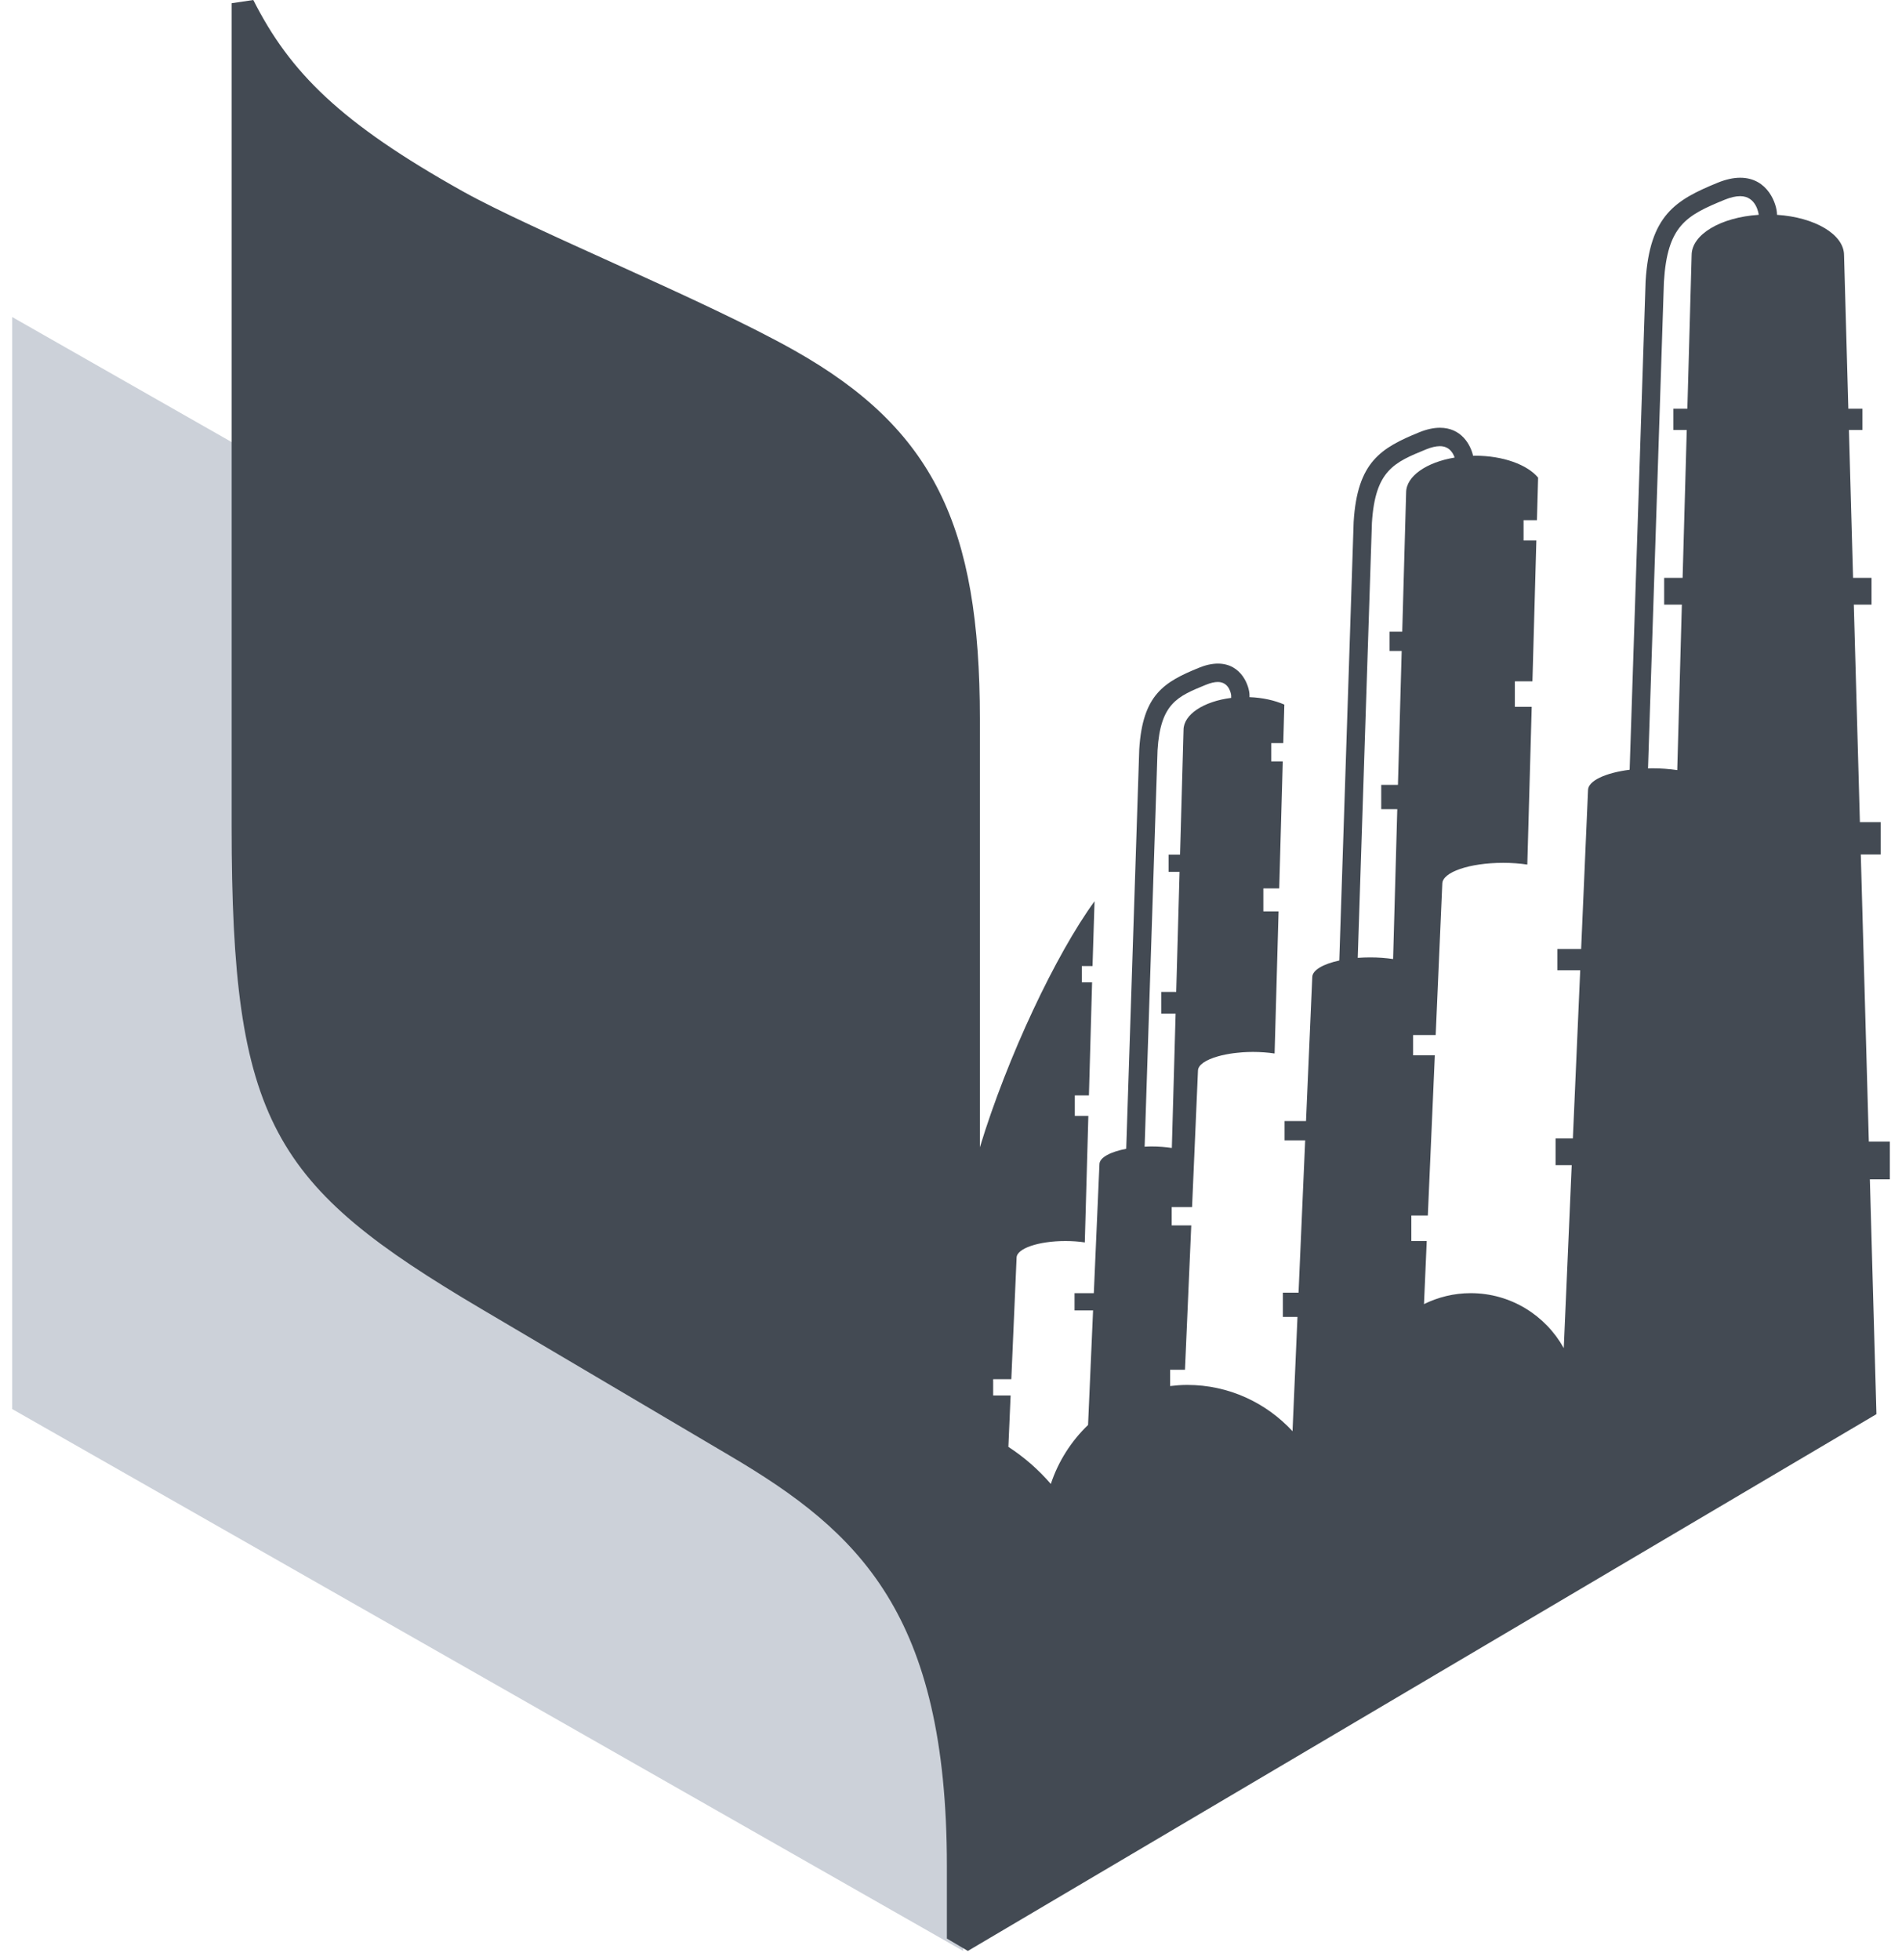
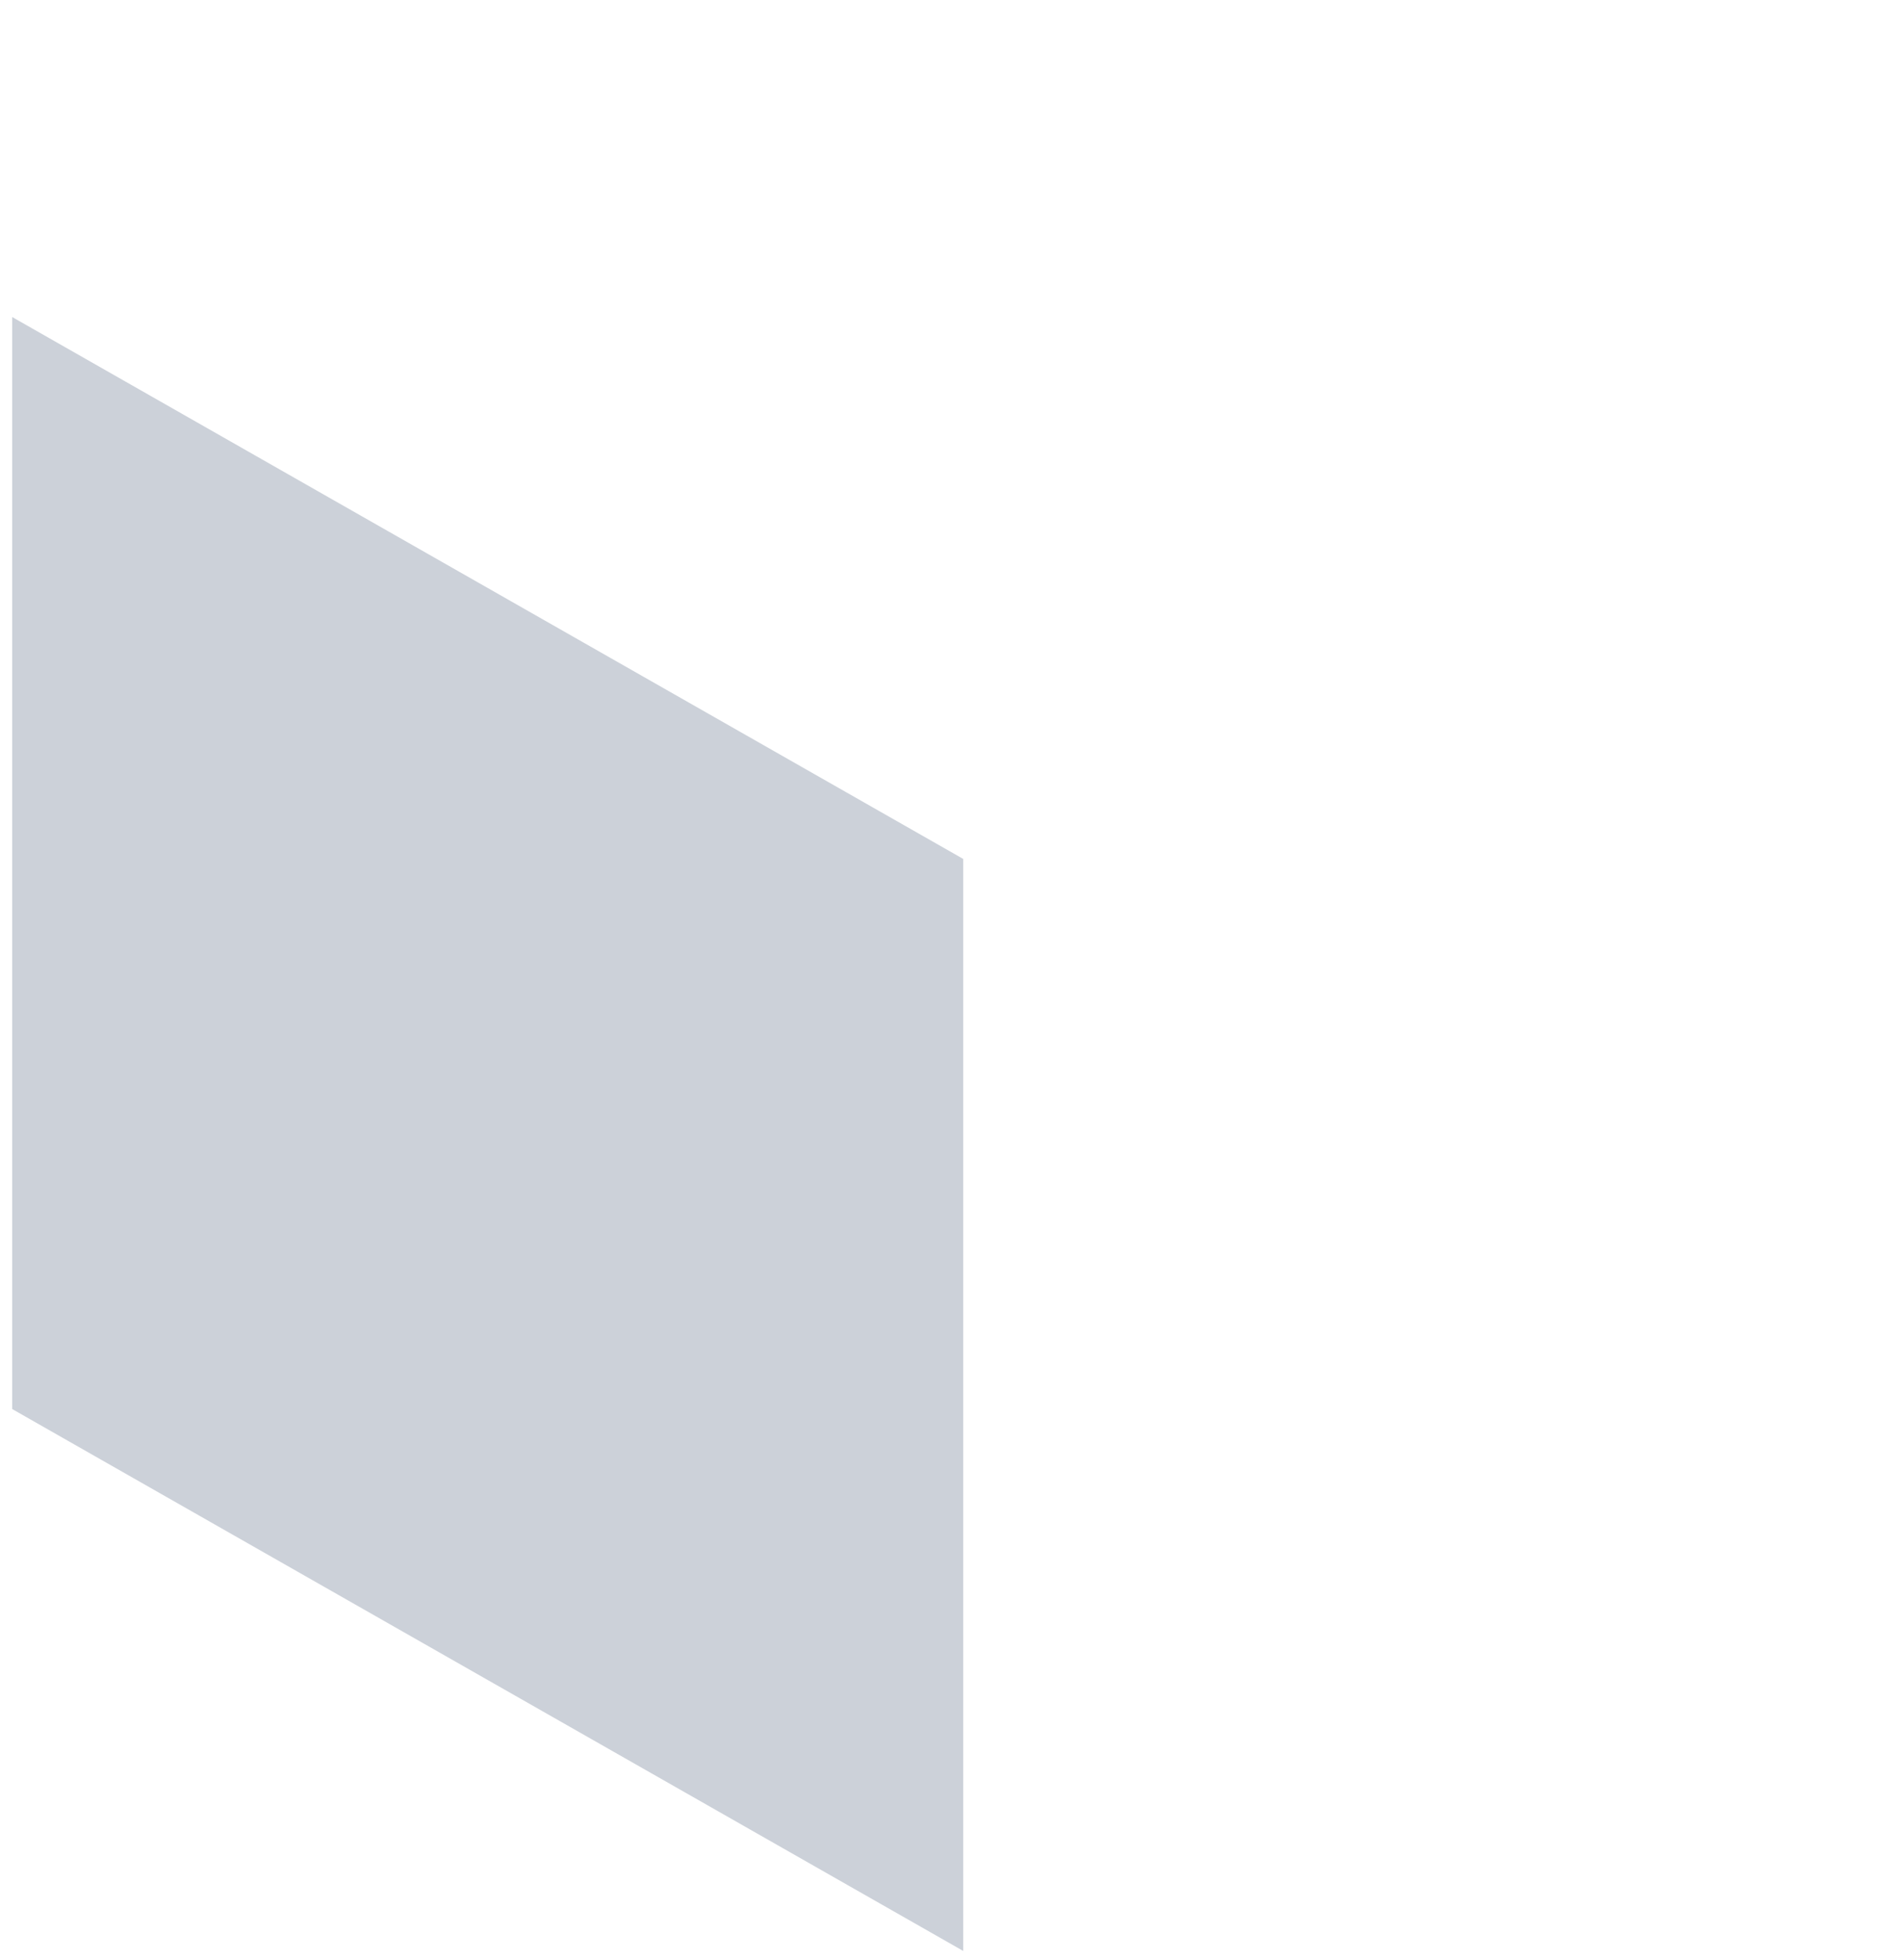
<svg xmlns="http://www.w3.org/2000/svg" width="66px" height="68px" viewBox="0 0 66 68" version="1.1">
  <title>bashneftehim</title>
  <g id="Page-1" stroke="none" stroke-width="1" fill="none" fill-rule="evenodd">
    <g id="Russian" transform="translate(-464, -711)">
      <g id="BODY" transform="translate(48, 205)">
        <g id="Clents" transform="translate(0, 506)">
          <g id="bashneftehim" transform="translate(416, 0)">
            <polyline id="Fill-27" fill="#CCD1D9" points="33.423 29.802 0.423 11 0.423 48.89 33.423 67.692 33.423 29.802" />
-             <path d="M61.027,7.454 C59.717,7.538 58.7,8.132 58.7,8.855 L58.552,14.182 L58.065,14.182 L58.065,14.92 L58.531,14.92 L58.387,20.05 L57.747,20.05 L57.747,20.979 L58.361,20.979 L58.201,26.72 C57.932,26.681 57.635,26.658 57.322,26.658 L57.187,26.662 L57.738,9.784 C57.858,7.827 58.507,7.478 59.845,6.931 C60.048,6.848 60.23,6.806 60.385,6.806 C60.956,6.806 61.026,7.442 61.027,7.443 L61.027,7.454 Z M48.658,21.917 L48.217,21.917 L48.217,22.586 L48.639,22.586 L48.509,27.233 L47.929,27.233 L47.929,28.075 L48.486,28.075 L48.341,33.276 C48.096,33.239 47.827,33.219 47.545,33.219 C47.396,33.219 47.253,33.225 47.114,33.235 L47.606,18.14 C47.719,16.314 48.385,16.042 49.489,15.591 C49.668,15.518 49.828,15.481 49.964,15.481 C50.288,15.481 50.421,15.715 50.476,15.876 C49.503,16.039 48.793,16.519 48.793,17.092 L48.658,21.917 Z M39.719,39.788 L40.167,26.03 C40.267,24.404 40.861,24.162 41.844,23.761 C42.002,23.696 42.142,23.663 42.26,23.663 C42.675,23.663 42.722,24.122 42.722,24.122 L42.723,24.215 C41.776,24.334 41.069,24.786 41.069,25.328 L40.948,29.652 L40.552,29.652 L40.552,30.251 L40.931,30.251 L40.815,34.416 L40.295,34.416 L40.295,35.17 L40.794,35.17 L40.663,39.83 C40.444,39.798 40.204,39.779 39.95,39.779 C39.871,39.779 39.795,39.784 39.719,39.788 Z M65.577,39.609 L64.849,39.609 L64.57,29.645 L65.259,29.645 L65.259,28.526 L64.539,28.526 L64.328,20.979 L64.942,20.979 L64.942,20.05 L64.302,20.05 L64.158,14.92 L64.625,14.92 L64.625,14.182 L64.138,14.182 L63.989,8.855 C63.989,8.132 62.972,7.538 61.662,7.454 L61.662,7.443 C61.662,7.102 61.36,6.167 60.385,6.167 C60.148,6.167 59.885,6.225 59.606,6.339 C58.143,6.937 57.244,7.464 57.103,9.754 L56.549,26.708 C55.708,26.816 55.105,27.092 55.105,27.418 L54.866,32.927 L54.043,32.927 L54.043,33.665 L54.834,33.665 L54.579,39.499 L53.979,39.499 L53.979,40.428 L54.539,40.428 L54.263,46.776 C53.631,45.639 52.422,44.869 51.033,44.869 C50.451,44.869 49.903,45.008 49.413,45.249 L49.508,43.06 L48.974,43.06 L48.974,42.175 L49.546,42.175 L49.789,36.616 L49.035,36.616 L49.035,35.912 L49.819,35.912 L50.048,30.663 C50.048,30.262 50.994,29.938 52.161,29.938 C52.459,29.938 52.741,29.96 52.998,29.998 L53.151,24.526 L52.566,24.526 L52.566,23.641 L53.176,23.641 L53.312,18.753 L52.868,18.753 L52.868,18.049 L53.332,18.049 L53.373,16.572 C52.999,16.125 52.164,15.812 51.188,15.812 L51.117,15.816 C51.03,15.432 50.712,14.842 49.964,14.842 C49.746,14.842 49.506,14.895 49.249,14.999 C47.917,15.544 47.1,16.024 46.972,18.11 L46.474,33.327 C45.912,33.448 45.536,33.662 45.536,33.907 L45.319,38.898 L44.574,38.898 L44.574,39.567 L45.29,39.567 L45.06,44.851 L44.516,44.851 L44.516,45.693 L45.023,45.693 L44.851,49.659 C43.939,48.673 42.642,48.053 41.198,48.053 C40.996,48.053 40.799,48.069 40.603,48.092 L40.603,47.527 L41.119,47.527 L41.337,42.518 L40.658,42.518 L40.658,41.883 L41.365,41.883 L41.57,37.152 C41.57,36.949 41.846,36.769 42.271,36.65 C42.35,36.628 42.435,36.607 42.524,36.59 L42.554,36.584 C42.635,36.568 42.718,36.555 42.805,36.543 L42.922,36.53 C42.987,36.523 43.052,36.516 43.121,36.511 C43.236,36.504 43.353,36.499 43.475,36.499 C43.743,36.499 43.998,36.519 44.229,36.553 L44.367,31.622 L43.839,31.622 L43.839,30.824 L44.389,30.824 L44.512,26.419 L44.112,26.419 L44.112,25.784 L44.53,25.784 L44.567,24.447 C44.232,24.302 43.817,24.206 43.358,24.189 L43.358,24.122 C43.358,23.829 43.099,23.025 42.26,23.025 C42.06,23.025 41.839,23.073 41.605,23.169 C40.393,23.663 39.649,24.101 39.532,26 L39.08,39.86 C38.528,39.965 38.151,40.165 38.151,40.397 L37.956,44.869 L37.287,44.869 L37.287,45.468 L37.93,45.468 L37.756,49.442 C37.173,50.002 36.724,50.701 36.464,51.489 C36.037,50.993 35.54,50.56 34.991,50.202 L35.069,48.419 L34.463,48.419 L34.463,47.854 L35.093,47.854 L35.276,43.641 C35.276,43.32 36.035,43.06 36.972,43.06 C37.211,43.06 37.437,43.077 37.643,43.108 L37.766,38.718 L37.296,38.718 L37.296,38.007 L37.786,38.007 L37.896,34.084 L37.539,34.084 L37.539,33.52 L37.911,33.52 L37.981,31.27 C36.632,33.125 34.958,36.669 34.002,39.807 L34.002,24.944 C34.002,18.252 32.399,14.886 27.57,12.162 C24.464,10.409 18.501,8.002 16.064,6.642 C11.823,4.272 10.063,2.518 8.79,0 L8.038,0.111 L8.038,28.659 C8.038,38.961 9.456,41.136 16.716,45.424 C17.492,45.882 22.418,48.791 25.365,50.532 C29.801,53.152 32.857,55.995 32.857,64.746 L32.857,67.262 L33.585,67.692 L65.113,49.067 L64.885,40.92 L65.577,40.92 L65.577,39.609 L65.577,39.609 Z" id="Fill-28" fill="#434A53" />
          </g>
        </g>
      </g>
    </g>
  </g>
</svg>